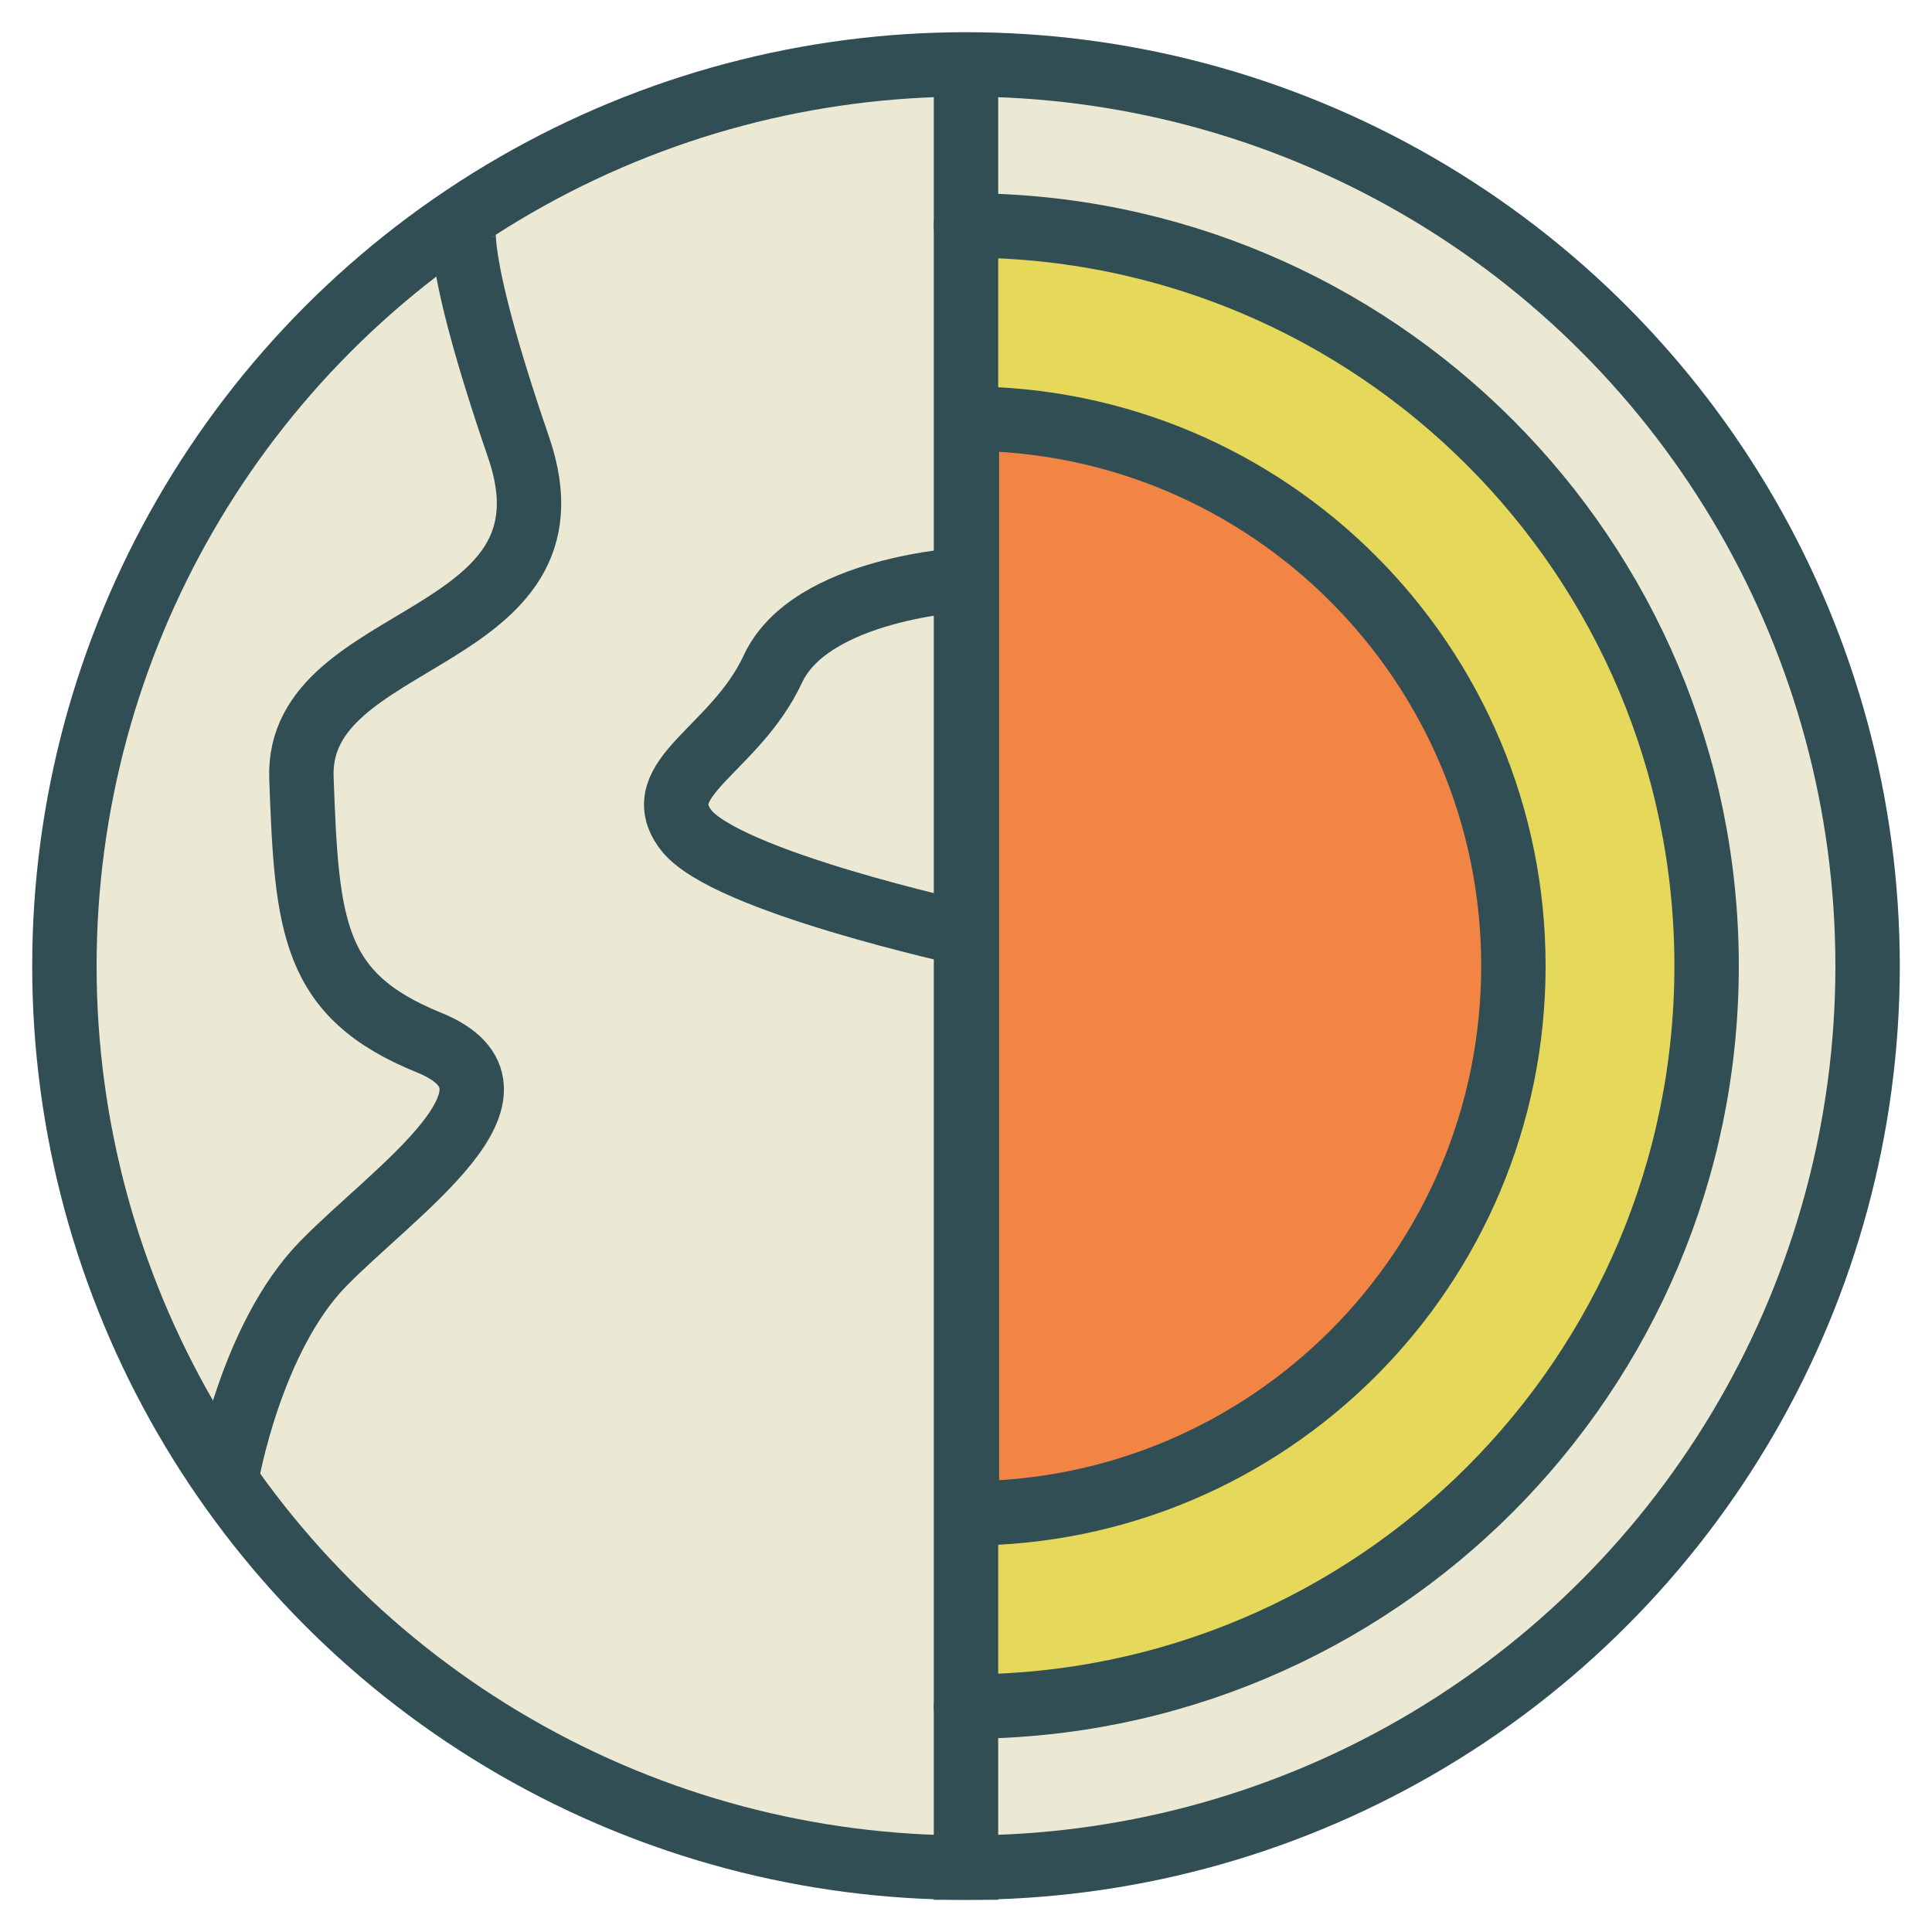
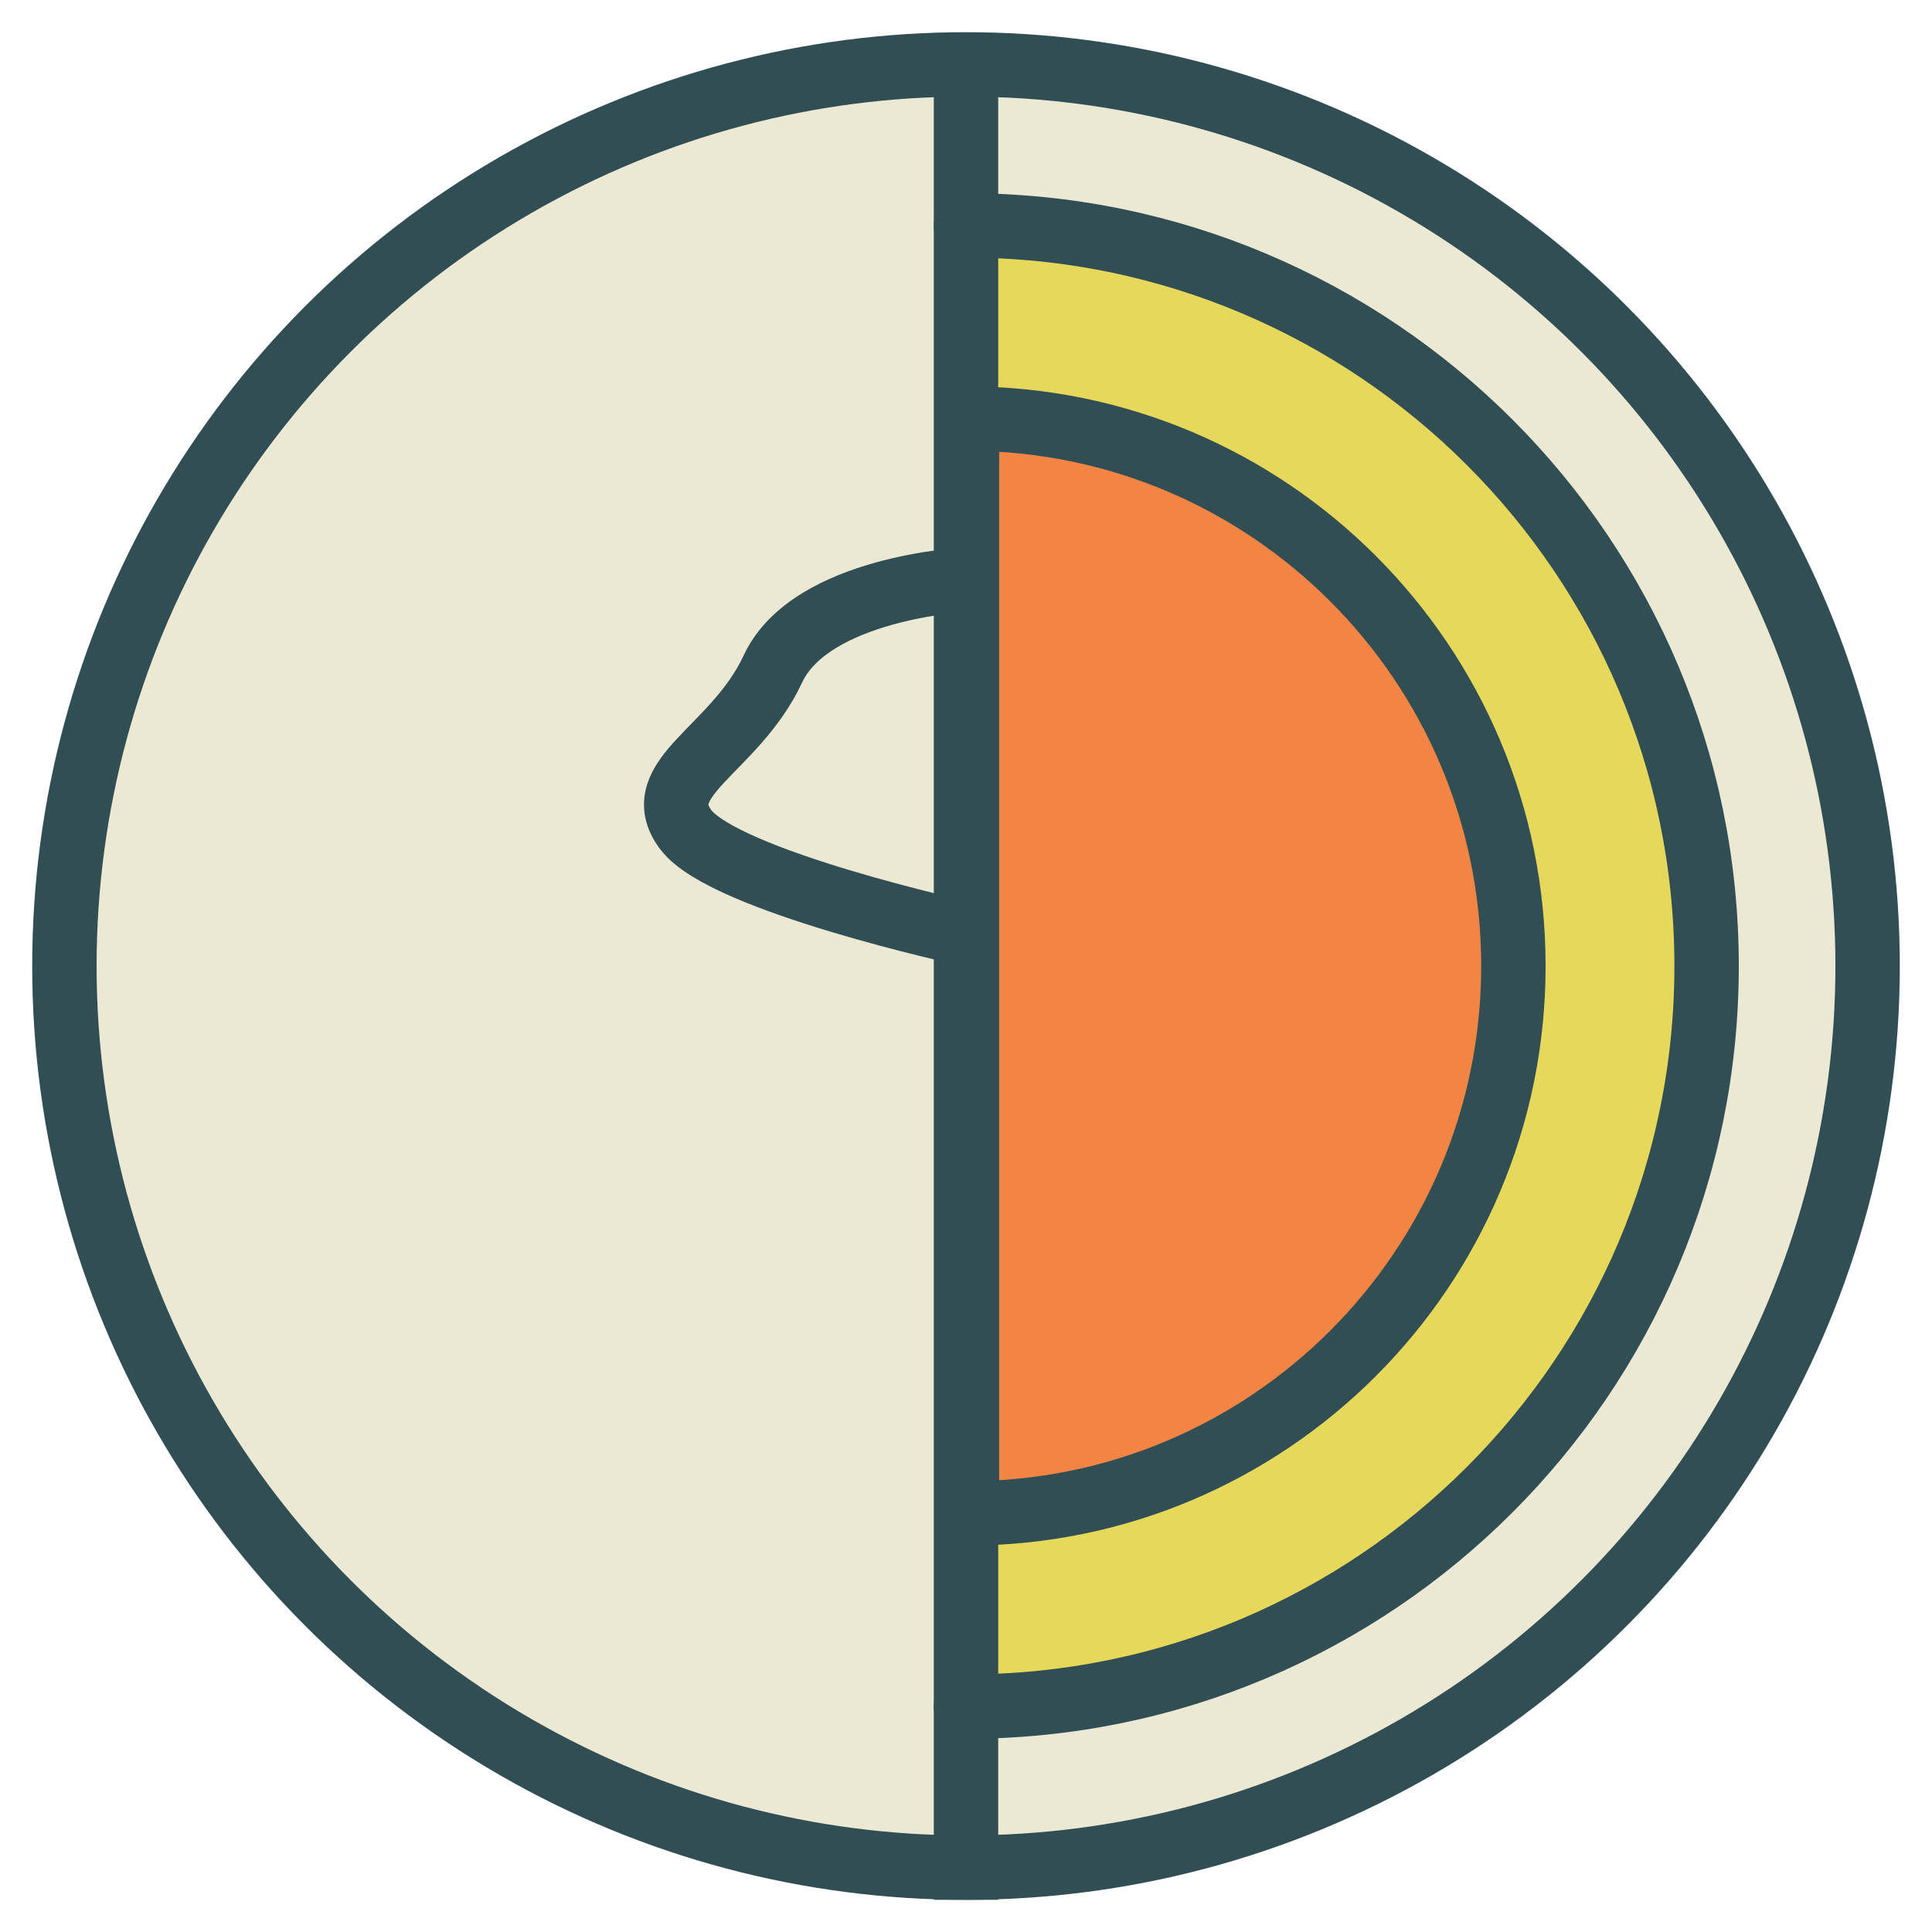
<svg xmlns="http://www.w3.org/2000/svg" xmlns:ns1="http://www.bohemiancoding.com/sketch/ns" width="60px" height="60px" viewBox="0 0 60 60" version="1.1">
  <title>Core</title>
  <desc>Created with Sketch.</desc>
  <defs />
  <g id="colored" stroke="none" stroke-width="1" fill="none" fill-rule="evenodd" ns1:type="MSPage">
    <g id="Science_sliced" ns1:type="MSLayerGroup" transform="translate(-120, 0)" />
    <g id="Science" ns1:type="MSLayerGroup" transform="translate(-116, 2)" stroke="#314E55" stroke-width="2">
      <g id="Core" transform="translate(118, 0)" ns1:type="MSShapeGroup">
        <circle id="Oval-91" stroke-linecap="round" stroke-linejoin="round" fill="#EBE9D3" cx="28" cy="28" r="28" />
        <path d="M28,51 C40.703,51 51,40.703 51,28 C51,15.297 40.703,5 28,5" id="Oval-96" stroke-linecap="round" stroke-linejoin="round" fill="#E5D85A" />
        <path d="M28.029,45 C37.402,45 45,37.389 45,28 C45,18.611 37.402,11 28.029,11 L28.029,45 Z" id="Oval-93" stroke-linecap="round" stroke-linejoin="round" fill="#F28544" />
        <path d="M27.986,16 C27.986,16 23.178,16.249 22.003,18.775 C20.828,21.301 18.097,22.17 19.299,23.768 C20.502,25.365 28,27 28,27" id="Path-92" />
        <path d="M28,56 L28,0.42" id="Line" stroke-linecap="square" />
-         <path d="M12.434,4.889 C12.434,4.889 11.988,5.725 14.107,11.897 C16.226,18.068 7.193,17.53 7.361,22.158 C7.528,26.786 7.695,28.907 11.319,30.376 C14.943,31.845 10.26,34.967 8.03,37.253 C5.799,39.539 5.055,43.796 5.055,43.796" id="Path-91" />
      </g>
    </g>
  </g>
</svg>